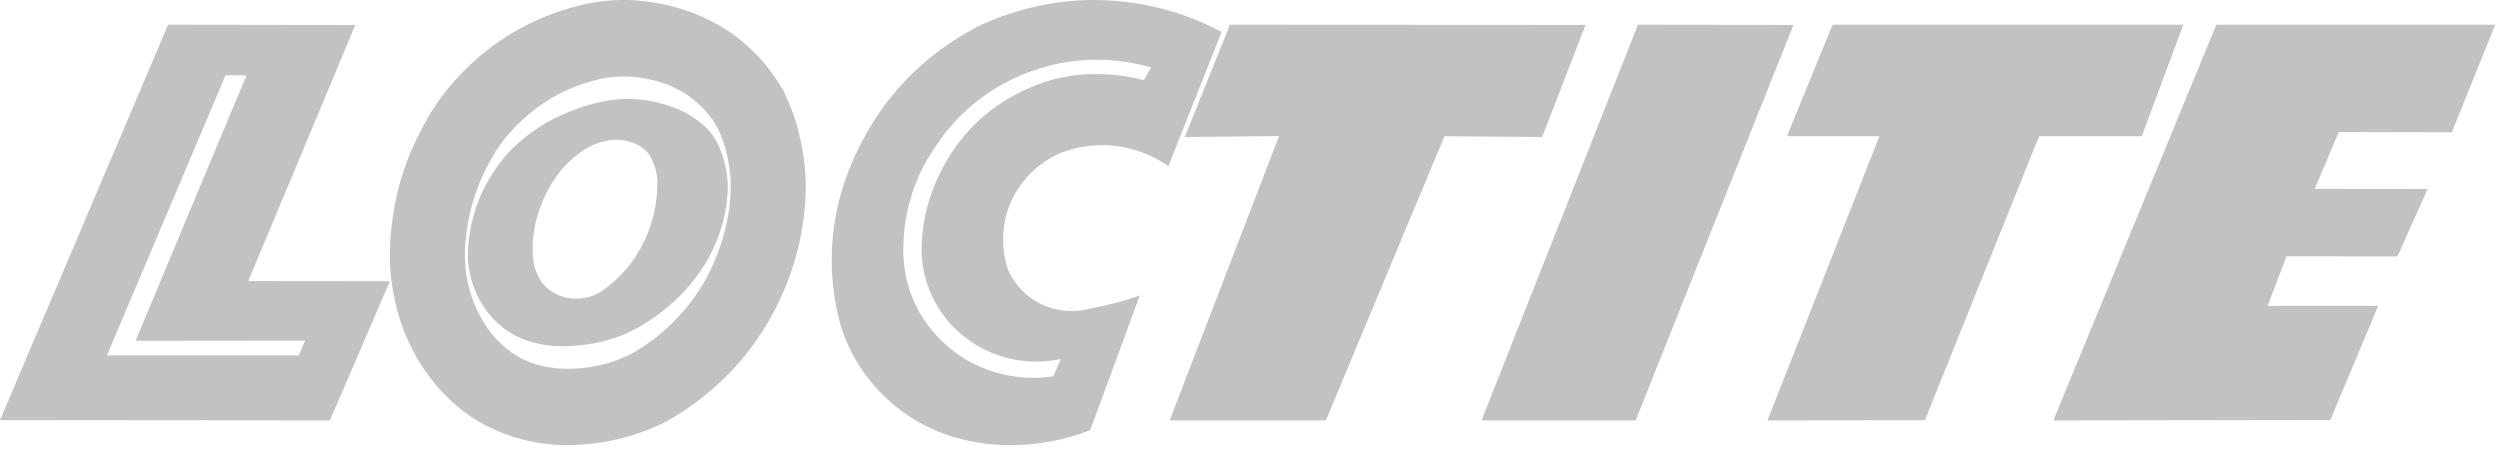
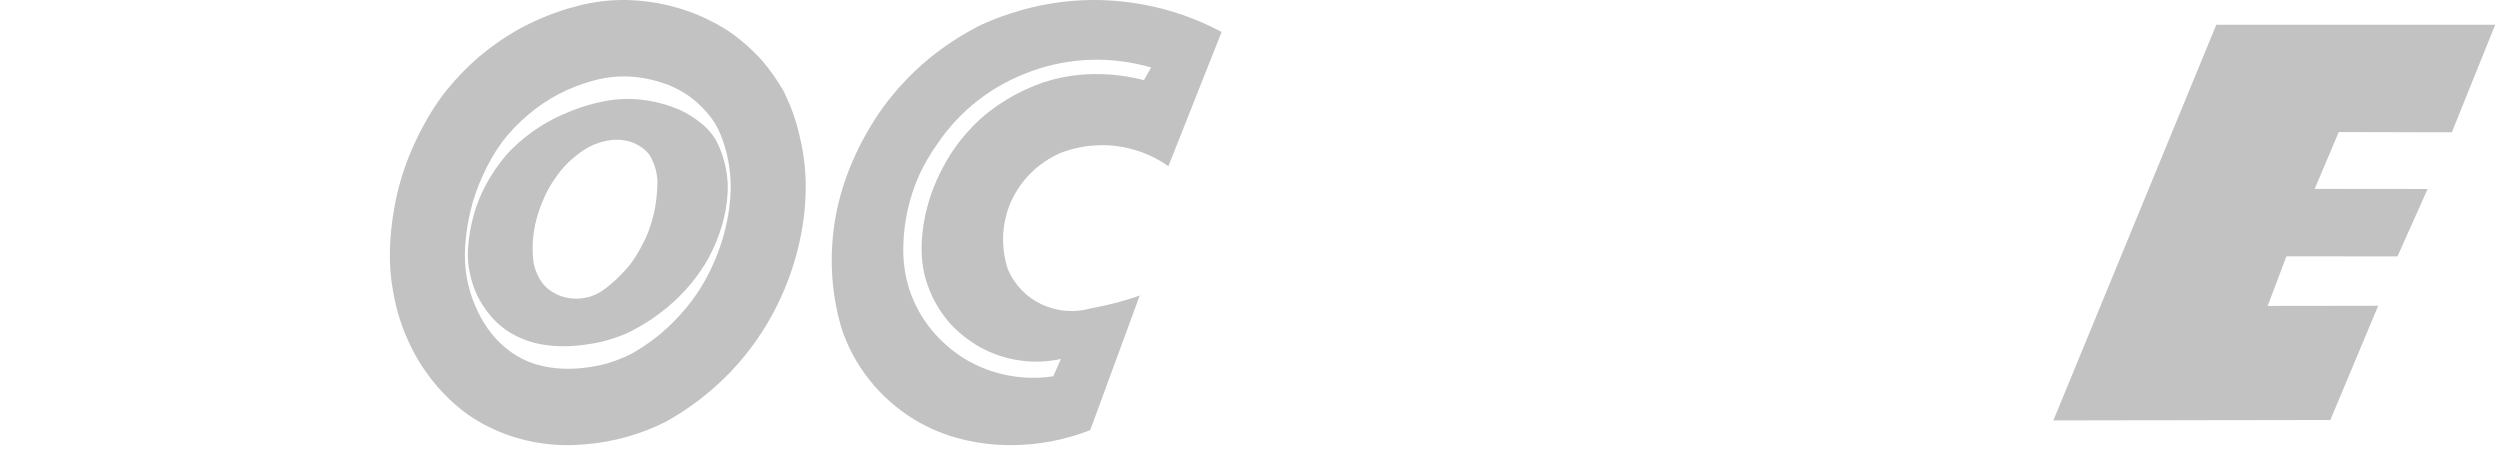
<svg xmlns="http://www.w3.org/2000/svg" width="175" height="32" viewBox="0 0 175 32" fill="none">
  <path d="M171.628 9.261L174.666 1.731H155.142L143.736 29.429L163.124 29.399L166.474 21.404L158.737 21.414L160.05 17.941L167.823 17.95L169.933 13.229L162.028 13.221L163.713 9.243L171.628 9.261Z" fill="#C2C2C2" />
-   <path d="M21.361 23.84L20.918 24.877H7.488L15.789 5.264L17.254 5.278L9.491 23.853L21.361 23.84ZM24.869 1.75L11.766 1.731L0 29.408L23.094 29.429L27.292 19.685L17.378 19.675L24.869 1.75Z" fill="#C2C2C2" />
  <path d="M49.778 18.808C49.192 20.056 48.392 21.216 47.439 22.222C46.499 23.24 45.395 24.094 44.197 24.769C43.619 25.062 43.024 25.283 42.427 25.46C40.554 25.94 38.624 25.981 36.921 25.29C36.382 25.057 35.858 24.743 35.389 24.347C34.92 23.966 34.5 23.515 34.15 23.009C33.784 22.494 33.472 21.916 33.222 21.305C32.971 20.703 32.791 20.071 32.674 19.424C32.56 18.779 32.52 18.122 32.553 17.338C32.597 16.573 32.717 15.662 32.929 14.786C33.132 13.912 33.433 13.057 33.813 12.251C34.188 11.419 34.633 10.639 35.16 9.922C35.699 9.222 36.308 8.588 36.97 8.035C37.633 7.467 38.362 6.978 39.123 6.579C39.901 6.172 40.72 5.875 41.424 5.673C42.135 5.472 42.747 5.376 43.348 5.355C44.547 5.298 45.813 5.561 46.869 5.978C47.368 6.193 47.809 6.433 48.218 6.719C48.626 7.016 49.006 7.344 49.341 7.715C49.672 8.078 49.981 8.472 50.248 8.993C50.51 9.519 50.725 10.165 50.885 10.81C51.039 11.46 51.125 12.148 51.148 12.8C51.179 14.846 50.671 16.93 49.778 18.808ZM55.943 9.391C55.701 8.359 55.337 7.373 54.871 6.413C54.428 5.635 53.905 4.886 53.317 4.203C52.713 3.537 52.033 2.928 51.305 2.391C50.57 1.867 49.77 1.445 48.91 1.068C47.131 0.322 45.081 -0.072 43.126 0.011C42.14 0.048 41.14 0.205 40.067 0.514C38.98 0.805 37.807 1.274 36.685 1.843C35.58 2.425 34.521 3.143 33.563 3.951C32.598 4.772 31.735 5.697 30.963 6.698C30.219 7.715 29.589 8.804 29.057 9.956C28.524 11.091 28.108 12.288 27.812 13.508C27.53 14.734 27.357 15.995 27.308 17.143C27.257 18.301 27.327 19.334 27.511 20.376C27.688 21.391 27.966 22.409 28.365 23.38C28.759 24.334 29.258 25.269 29.885 26.127C30.499 26.999 31.261 27.821 32.105 28.521C33.813 29.944 35.983 30.774 38.031 31.047C39.052 31.188 40.035 31.188 41.002 31.099C41.988 31.024 42.952 30.836 43.889 30.577C44.833 30.31 45.741 29.962 46.618 29.516C48.303 28.578 49.845 27.39 51.186 25.981C52.51 24.583 53.628 22.973 54.474 21.225C55.78 18.527 56.487 15.484 56.395 12.508C56.352 11.46 56.2 10.409 55.943 9.391Z" fill="#C2C2C2" />
  <path d="M46.015 13.022C45.999 13.423 45.953 14.001 45.848 14.581C45.74 15.144 45.576 15.705 45.373 16.256C45.151 16.803 44.878 17.319 44.623 17.739C44.381 18.155 44.164 18.459 43.916 18.747C43.679 19.022 43.415 19.294 43.142 19.553C42.593 20.047 42.034 20.532 41.36 20.746C40.33 21.069 39.281 20.9 38.439 20.285C38.183 20.089 37.968 19.847 37.806 19.583C37.589 19.203 37.441 18.834 37.363 18.452C37.142 16.95 37.393 15.448 38.004 14.043C38.251 13.431 38.584 12.841 38.985 12.306C39.313 11.833 39.734 11.37 40.263 10.947C40.735 10.553 41.206 10.27 41.611 10.108C42.721 9.664 43.874 9.642 44.81 10.248C45.086 10.425 45.319 10.631 45.493 10.886C45.61 11.082 45.704 11.297 45.784 11.511C45.868 11.736 45.926 11.955 45.969 12.178C46.005 12.402 46.031 12.616 46.015 13.022ZM50.104 9.797C49.855 9.372 49.573 9.056 49.258 8.778C48.937 8.492 48.593 8.259 48.22 8.029C47.865 7.81 47.47 7.625 46.985 7.459C45.987 7.099 44.766 6.885 43.611 6.931C43.034 6.959 42.45 7.031 41.743 7.206C41.031 7.375 40.227 7.642 39.438 7.995C38.654 8.331 37.926 8.746 37.251 9.236C36.573 9.723 35.954 10.274 35.428 10.859C34.883 11.508 34.418 12.192 34.029 12.9C33.638 13.623 33.338 14.376 33.139 15.135C32.927 15.909 32.807 16.694 32.764 17.356C32.726 18.026 32.768 18.575 32.885 19.096C32.987 19.628 33.171 20.158 33.392 20.658C33.634 21.147 33.941 21.625 34.282 22.038C34.625 22.457 34.998 22.803 35.422 23.1C35.837 23.383 36.307 23.626 36.818 23.816C38.381 24.381 40.269 24.332 42.086 23.93C42.687 23.778 43.256 23.592 43.824 23.355C45.059 22.77 46.189 22.008 47.159 21.123C48.127 20.244 48.941 19.218 49.563 18.126C50.441 16.525 50.958 14.717 50.944 12.953C50.924 12.402 50.84 11.843 50.693 11.292C50.545 10.74 50.346 10.22 50.104 9.797Z" fill="#C2C2C2" />
-   <path d="M152.833 1.731H128.275L125.089 9.535H131.56L123.722 29.429L134.741 29.416L142.736 9.535H149.923L152.833 1.731Z" fill="#C2C2C2" />
-   <path d="M114.657 1.731L103.708 29.429H114.494L125.541 1.745L114.657 1.731Z" fill="#C2C2C2" />
-   <path d="M110.986 1.745L86.095 1.731L82.935 9.591L89.533 9.524L81.875 29.429H92.809L101.113 9.536L107.949 9.591L110.986 1.745Z" fill="#C2C2C2" />
  <path d="M64.951 20.002C65.266 20.905 65.757 21.747 66.373 22.49C67.002 23.221 67.769 23.83 68.602 24.302C69.46 24.771 70.406 25.094 71.365 25.228C72.327 25.371 73.308 25.342 74.267 25.126L73.732 26.336C71.63 26.667 69.397 26.24 67.57 25.141C66.655 24.585 65.845 23.873 65.178 23.058C64.51 22.227 63.992 21.284 63.664 20.293C63.341 19.287 63.196 18.229 63.234 17.173C63.275 15.516 63.64 13.829 64.344 12.255C64.7 11.484 65.135 10.743 65.632 10.048C66.406 8.894 67.391 7.851 68.501 6.995C69.622 6.129 70.87 5.461 72.215 4.976C73.544 4.496 74.964 4.229 76.377 4.186C77.791 4.143 79.222 4.331 80.579 4.722L80.074 5.608C79.34 5.421 78.577 5.287 77.795 5.224C76.235 5.119 74.767 5.211 73.098 5.747C72.255 6.028 71.328 6.446 70.481 6.967C69.616 7.489 68.823 8.097 68.126 8.807C67.426 9.532 66.812 10.316 66.303 11.181C65.949 11.795 65.637 12.413 65.373 13.072C65.115 13.727 64.914 14.406 64.763 15.093C64.42 16.728 64.379 18.452 64.951 20.002ZM70.771 14.111C71.11 13.365 71.582 12.681 72.167 12.11C72.733 11.536 73.434 11.067 74.184 10.729C75.018 10.397 75.886 10.216 76.777 10.173C77.649 10.129 78.549 10.232 79.408 10.488C80.253 10.729 81.064 11.125 81.787 11.632L85.514 2.238C82.082 0.396 78.093 -0.336 74.276 0.142C72.357 0.387 70.47 0.928 68.711 1.722C67.356 2.401 66.074 3.234 64.929 4.186C63.764 5.162 62.738 6.258 61.846 7.474C60.974 8.675 60.236 9.995 59.681 11.283C58.565 13.861 58.128 16.413 58.239 18.997C58.298 20.313 58.512 21.601 58.873 22.868C59.292 24.201 59.965 25.476 60.852 26.577C61.713 27.691 62.81 28.639 64.014 29.376C66.052 30.619 68.473 31.169 70.793 31.16C71.743 31.156 72.689 31.064 73.603 30.892C74.534 30.711 75.427 30.452 76.314 30.112L79.784 20.681C78.648 21.096 77.478 21.38 76.314 21.595C75.748 21.753 75.154 21.805 74.581 21.753C73.994 21.704 73.424 21.543 72.893 21.295C72.375 21.054 71.899 20.71 71.499 20.288C71.094 19.868 70.771 19.368 70.548 18.852C70.302 18.081 70.183 17.258 70.221 16.462C70.262 15.643 70.45 14.843 70.771 14.111Z" fill="#C2C2C2" />
</svg>